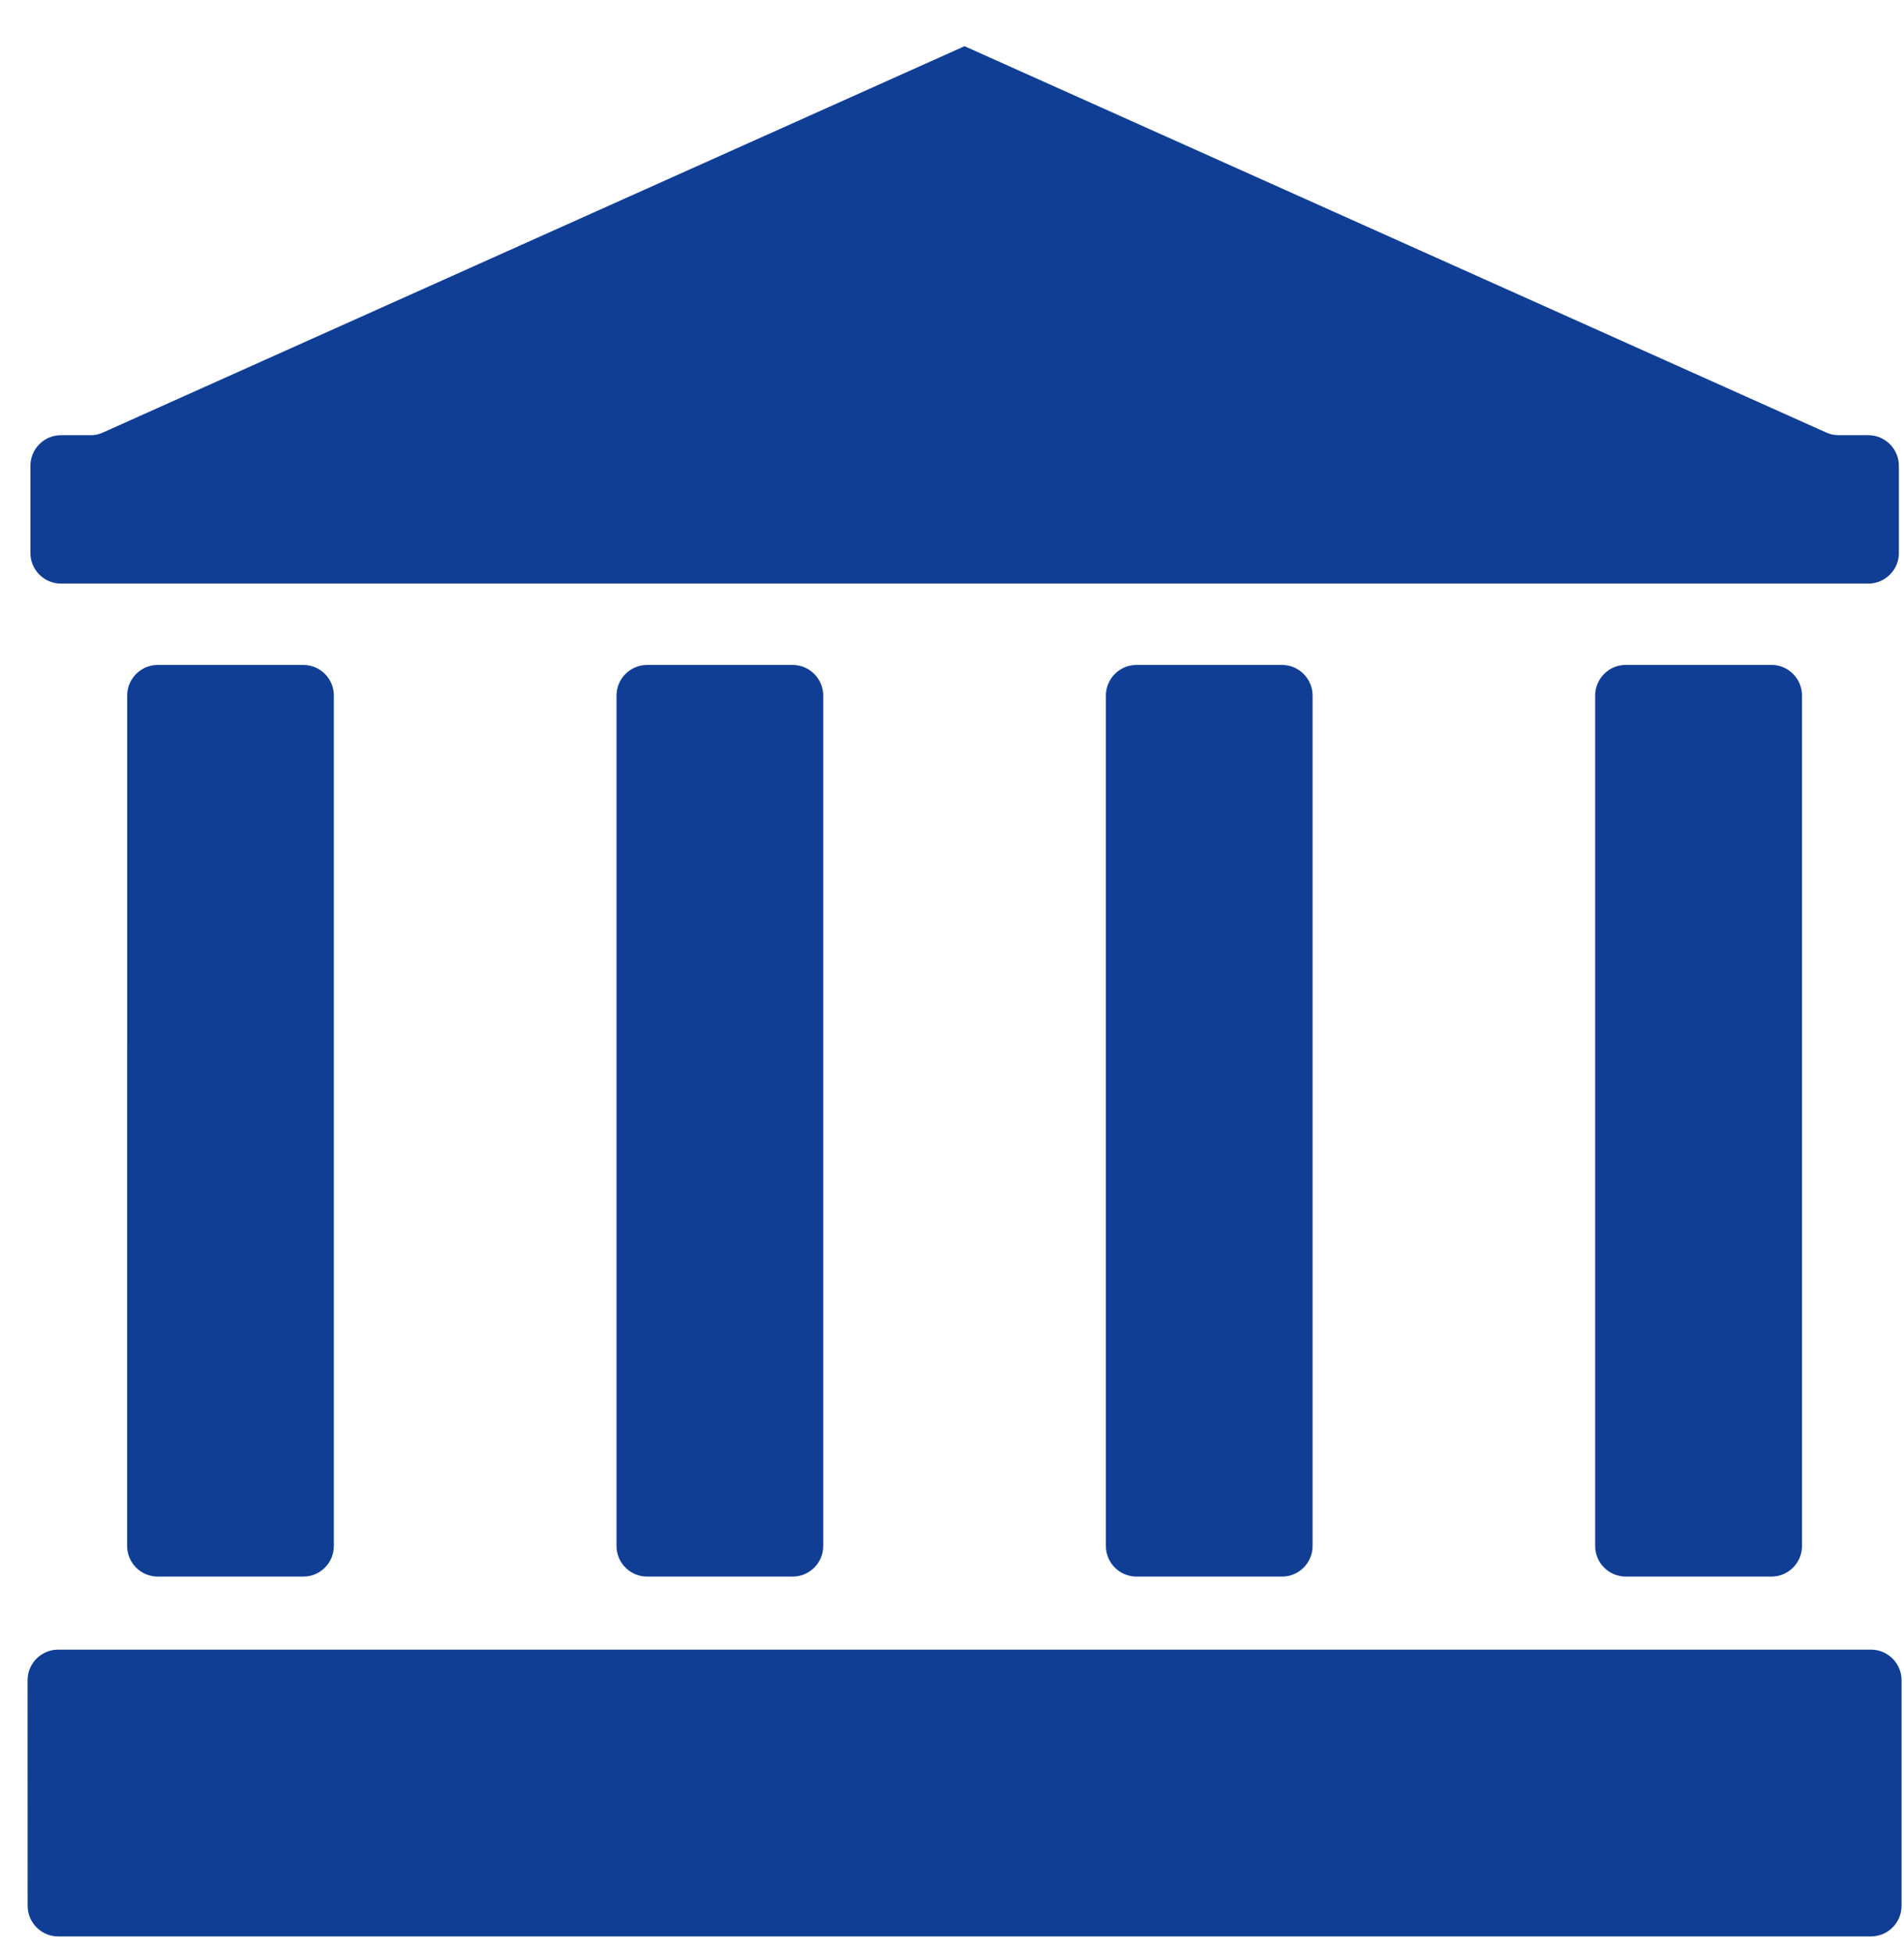
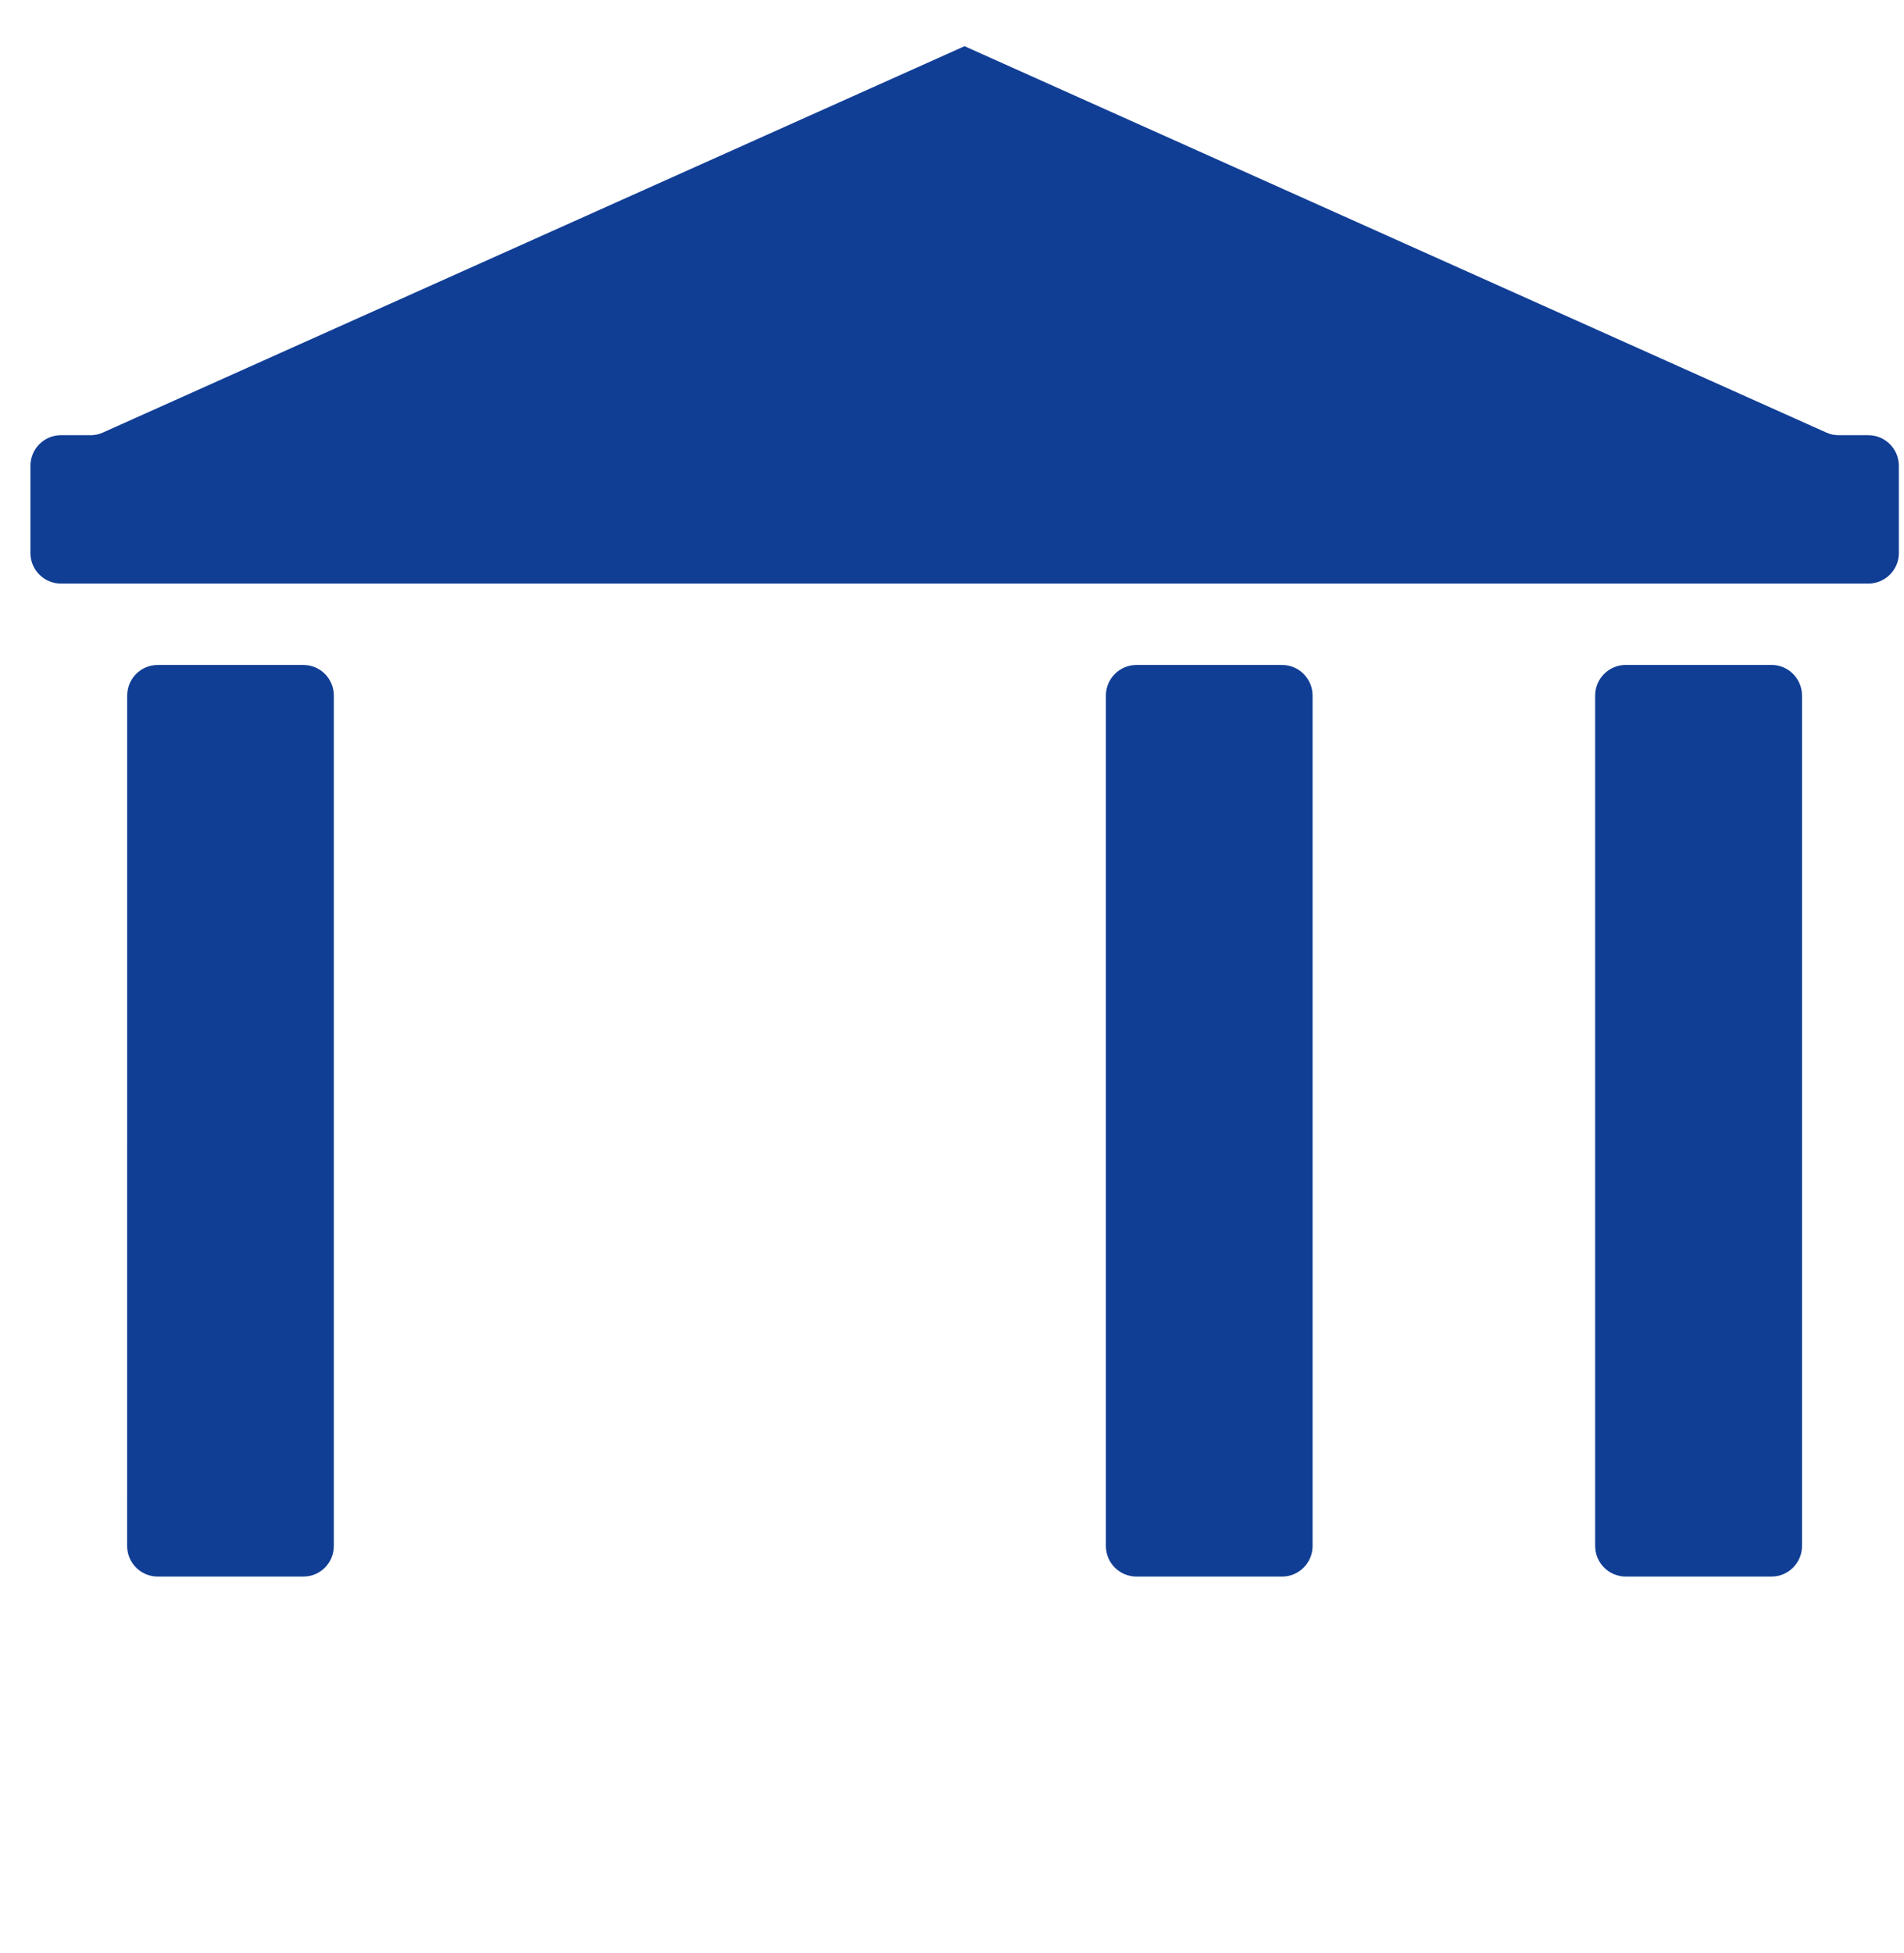
<svg xmlns="http://www.w3.org/2000/svg" width="39" height="40" viewBox="0 0 39 40" fill="none">
-   <path d="M1.193 33.785H38.323C38.669 33.785 38.95 34.066 38.95 34.412V39.032C38.95 39.378 38.669 39.659 38.323 39.659H1.193C0.847 39.659 0.566 39.378 0.566 39.032L0.565 34.412C0.565 34.065 0.847 33.785 1.193 33.785H1.193Z" fill="#113E95" />
  <path d="M1.851 8.914C1.94 8.914 2.026 8.896 2.107 8.859L19.757 0.946L37.409 8.859C37.489 8.896 37.575 8.913 37.664 8.913H38.268C38.614 8.913 38.895 9.194 38.895 9.54V11.328C38.895 11.671 38.614 11.952 38.268 11.952L1.247 11.952C0.904 11.952 0.623 11.671 0.623 11.328V9.54C0.623 9.194 0.904 8.913 1.247 8.913H1.851" fill="#113E95" />
  <path d="M3.229 13.619H6.214C6.561 13.619 6.838 13.9 6.838 14.246L6.838 31.663C6.838 32.008 6.56 32.289 6.214 32.289H3.229C2.886 32.289 2.604 32.008 2.604 31.663L2.605 14.246C2.605 13.9 2.886 13.619 3.229 13.619Z" fill="#113E95" />
-   <path d="M13.253 13.619H16.238C16.581 13.619 16.862 13.9 16.862 14.246V31.663C16.862 32.008 16.581 32.289 16.238 32.289H13.253C12.909 32.289 12.628 32.008 12.628 31.663V14.246C12.628 13.9 12.909 13.619 13.253 13.619Z" fill="#113E95" />
  <path d="M23.277 13.619H26.262C26.605 13.619 26.886 13.9 26.886 14.246V31.663C26.886 32.008 26.605 32.289 26.262 32.289H23.277C22.933 32.289 22.652 32.008 22.652 31.663V14.246C22.652 13.9 22.933 13.619 23.277 13.619Z" fill="#113E95" />
  <path d="M33.302 13.618H36.287C36.63 13.618 36.911 13.899 36.911 14.245V31.662C36.911 32.008 36.63 32.289 36.287 32.289H33.302C32.955 32.289 32.674 32.008 32.674 31.662V14.245C32.674 13.899 32.955 13.618 33.302 13.618Z" fill="#113E95" />
</svg>